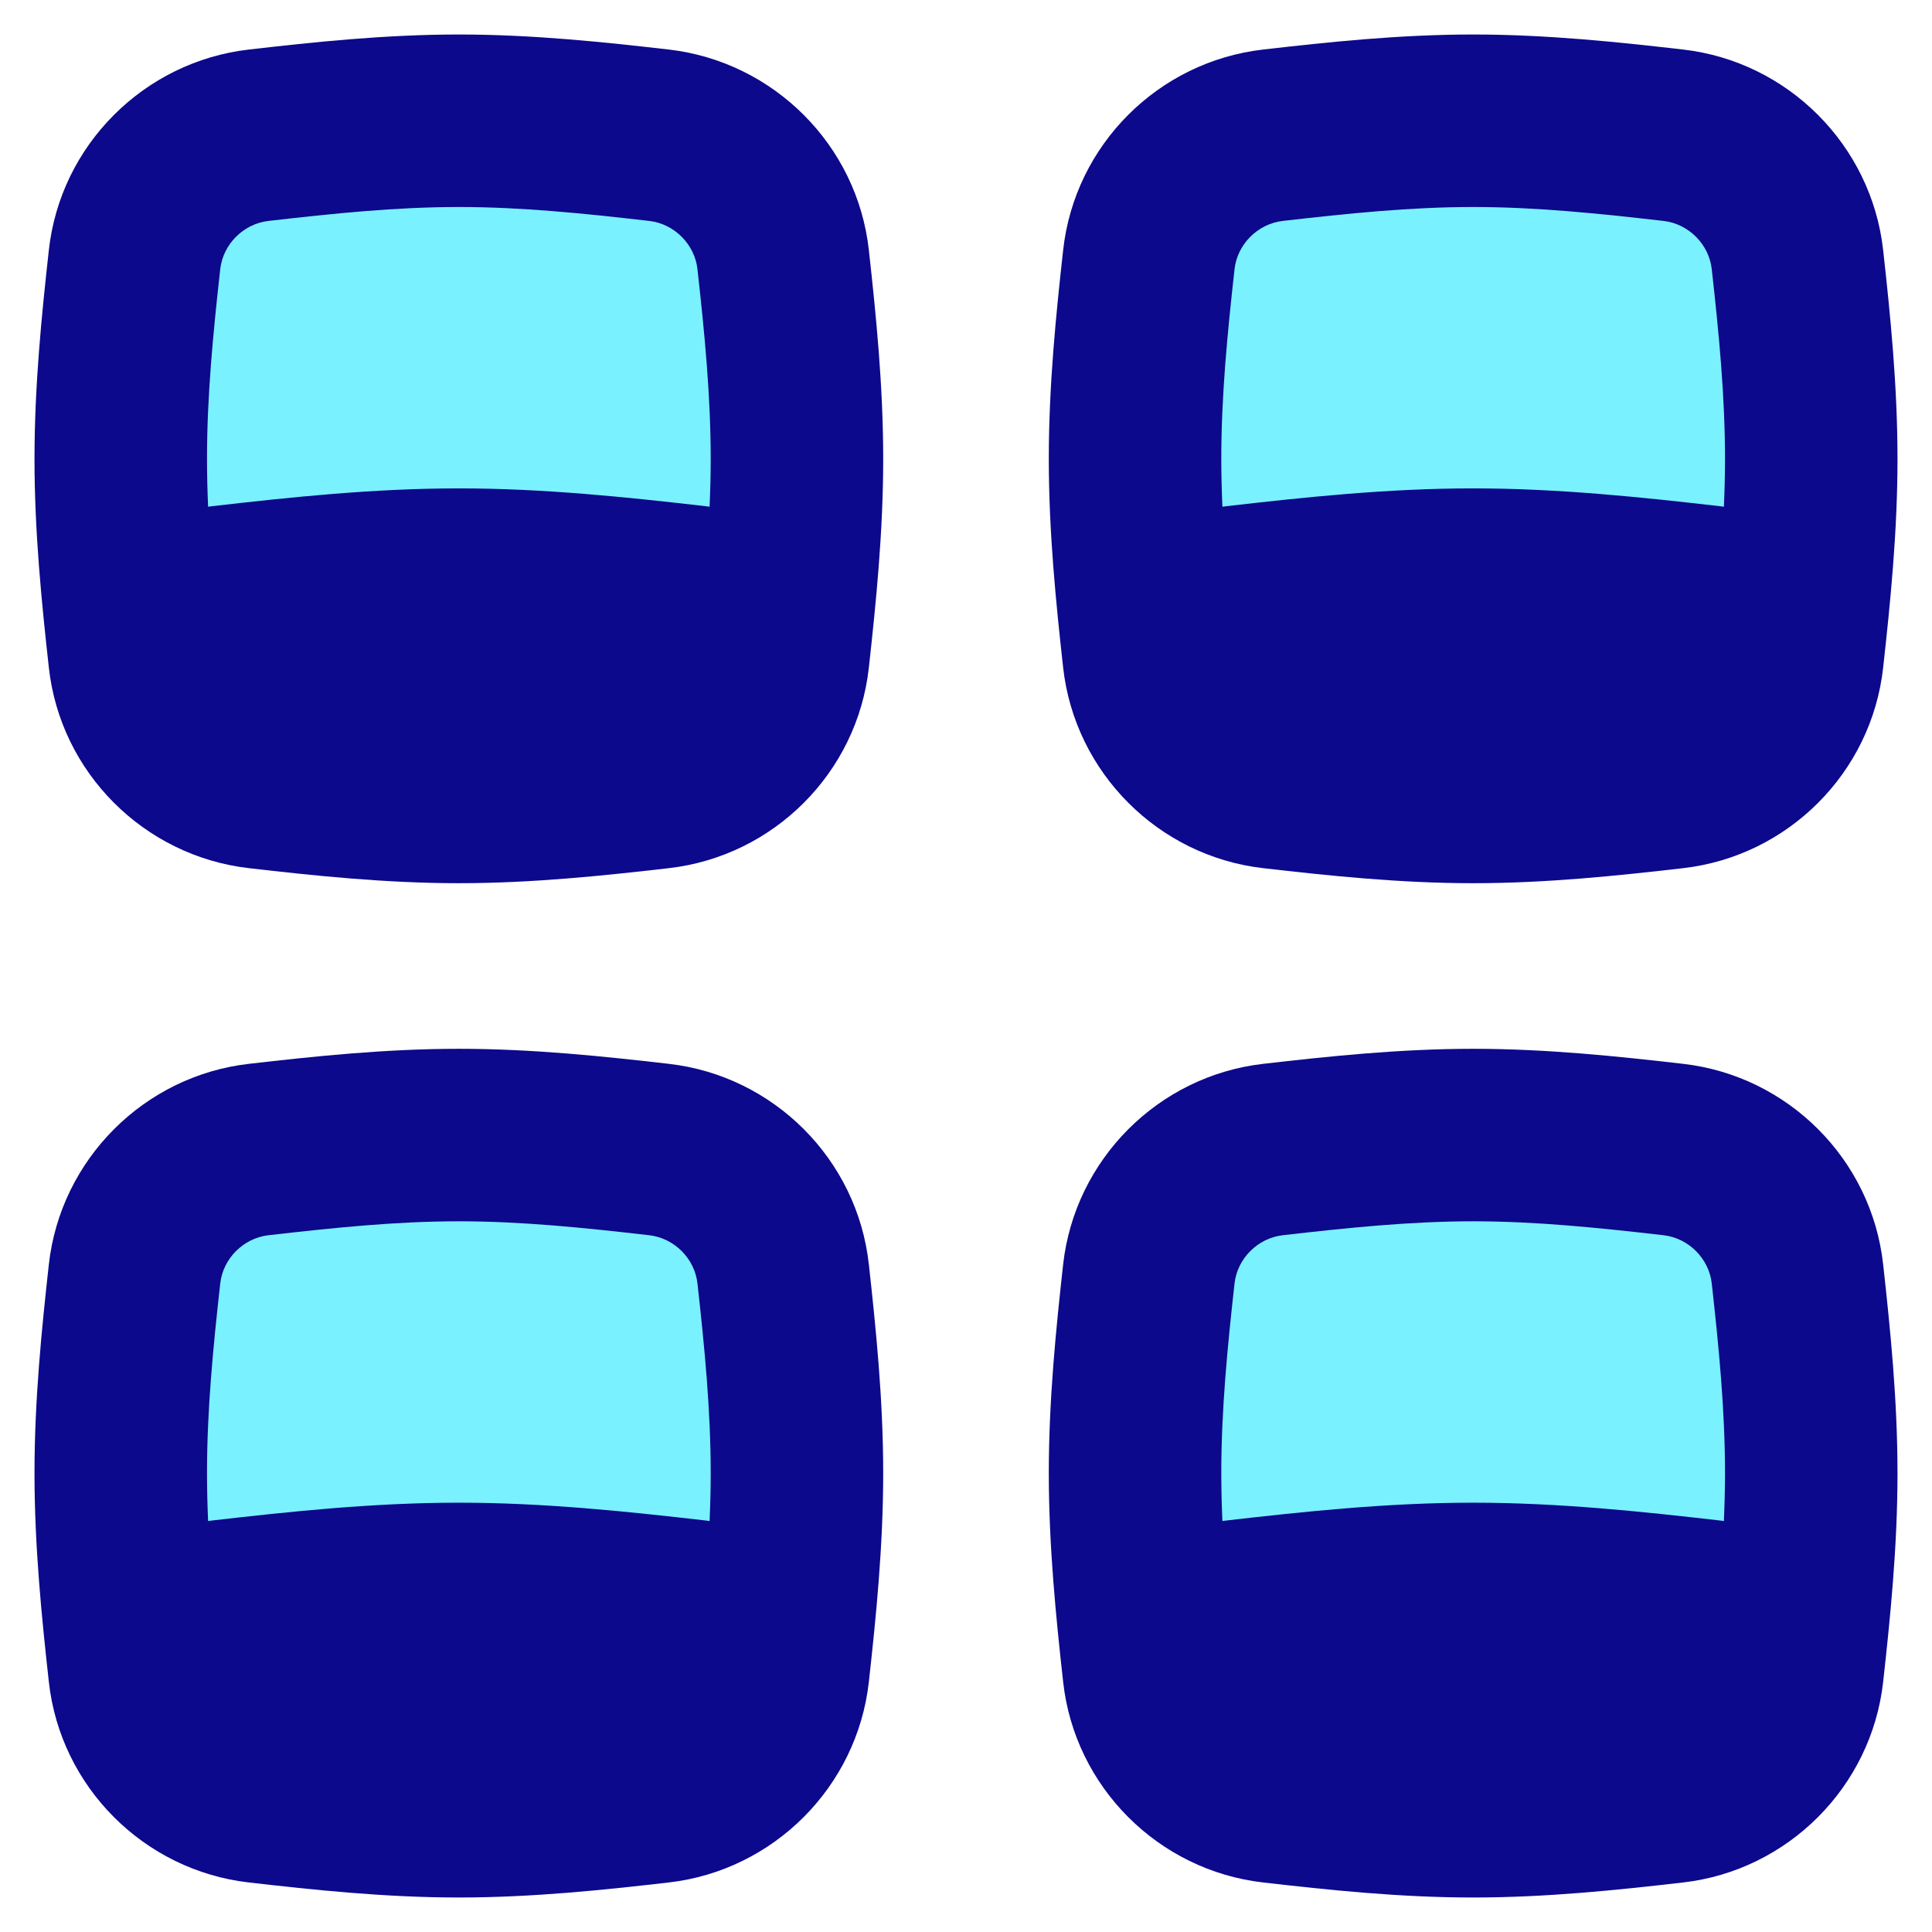
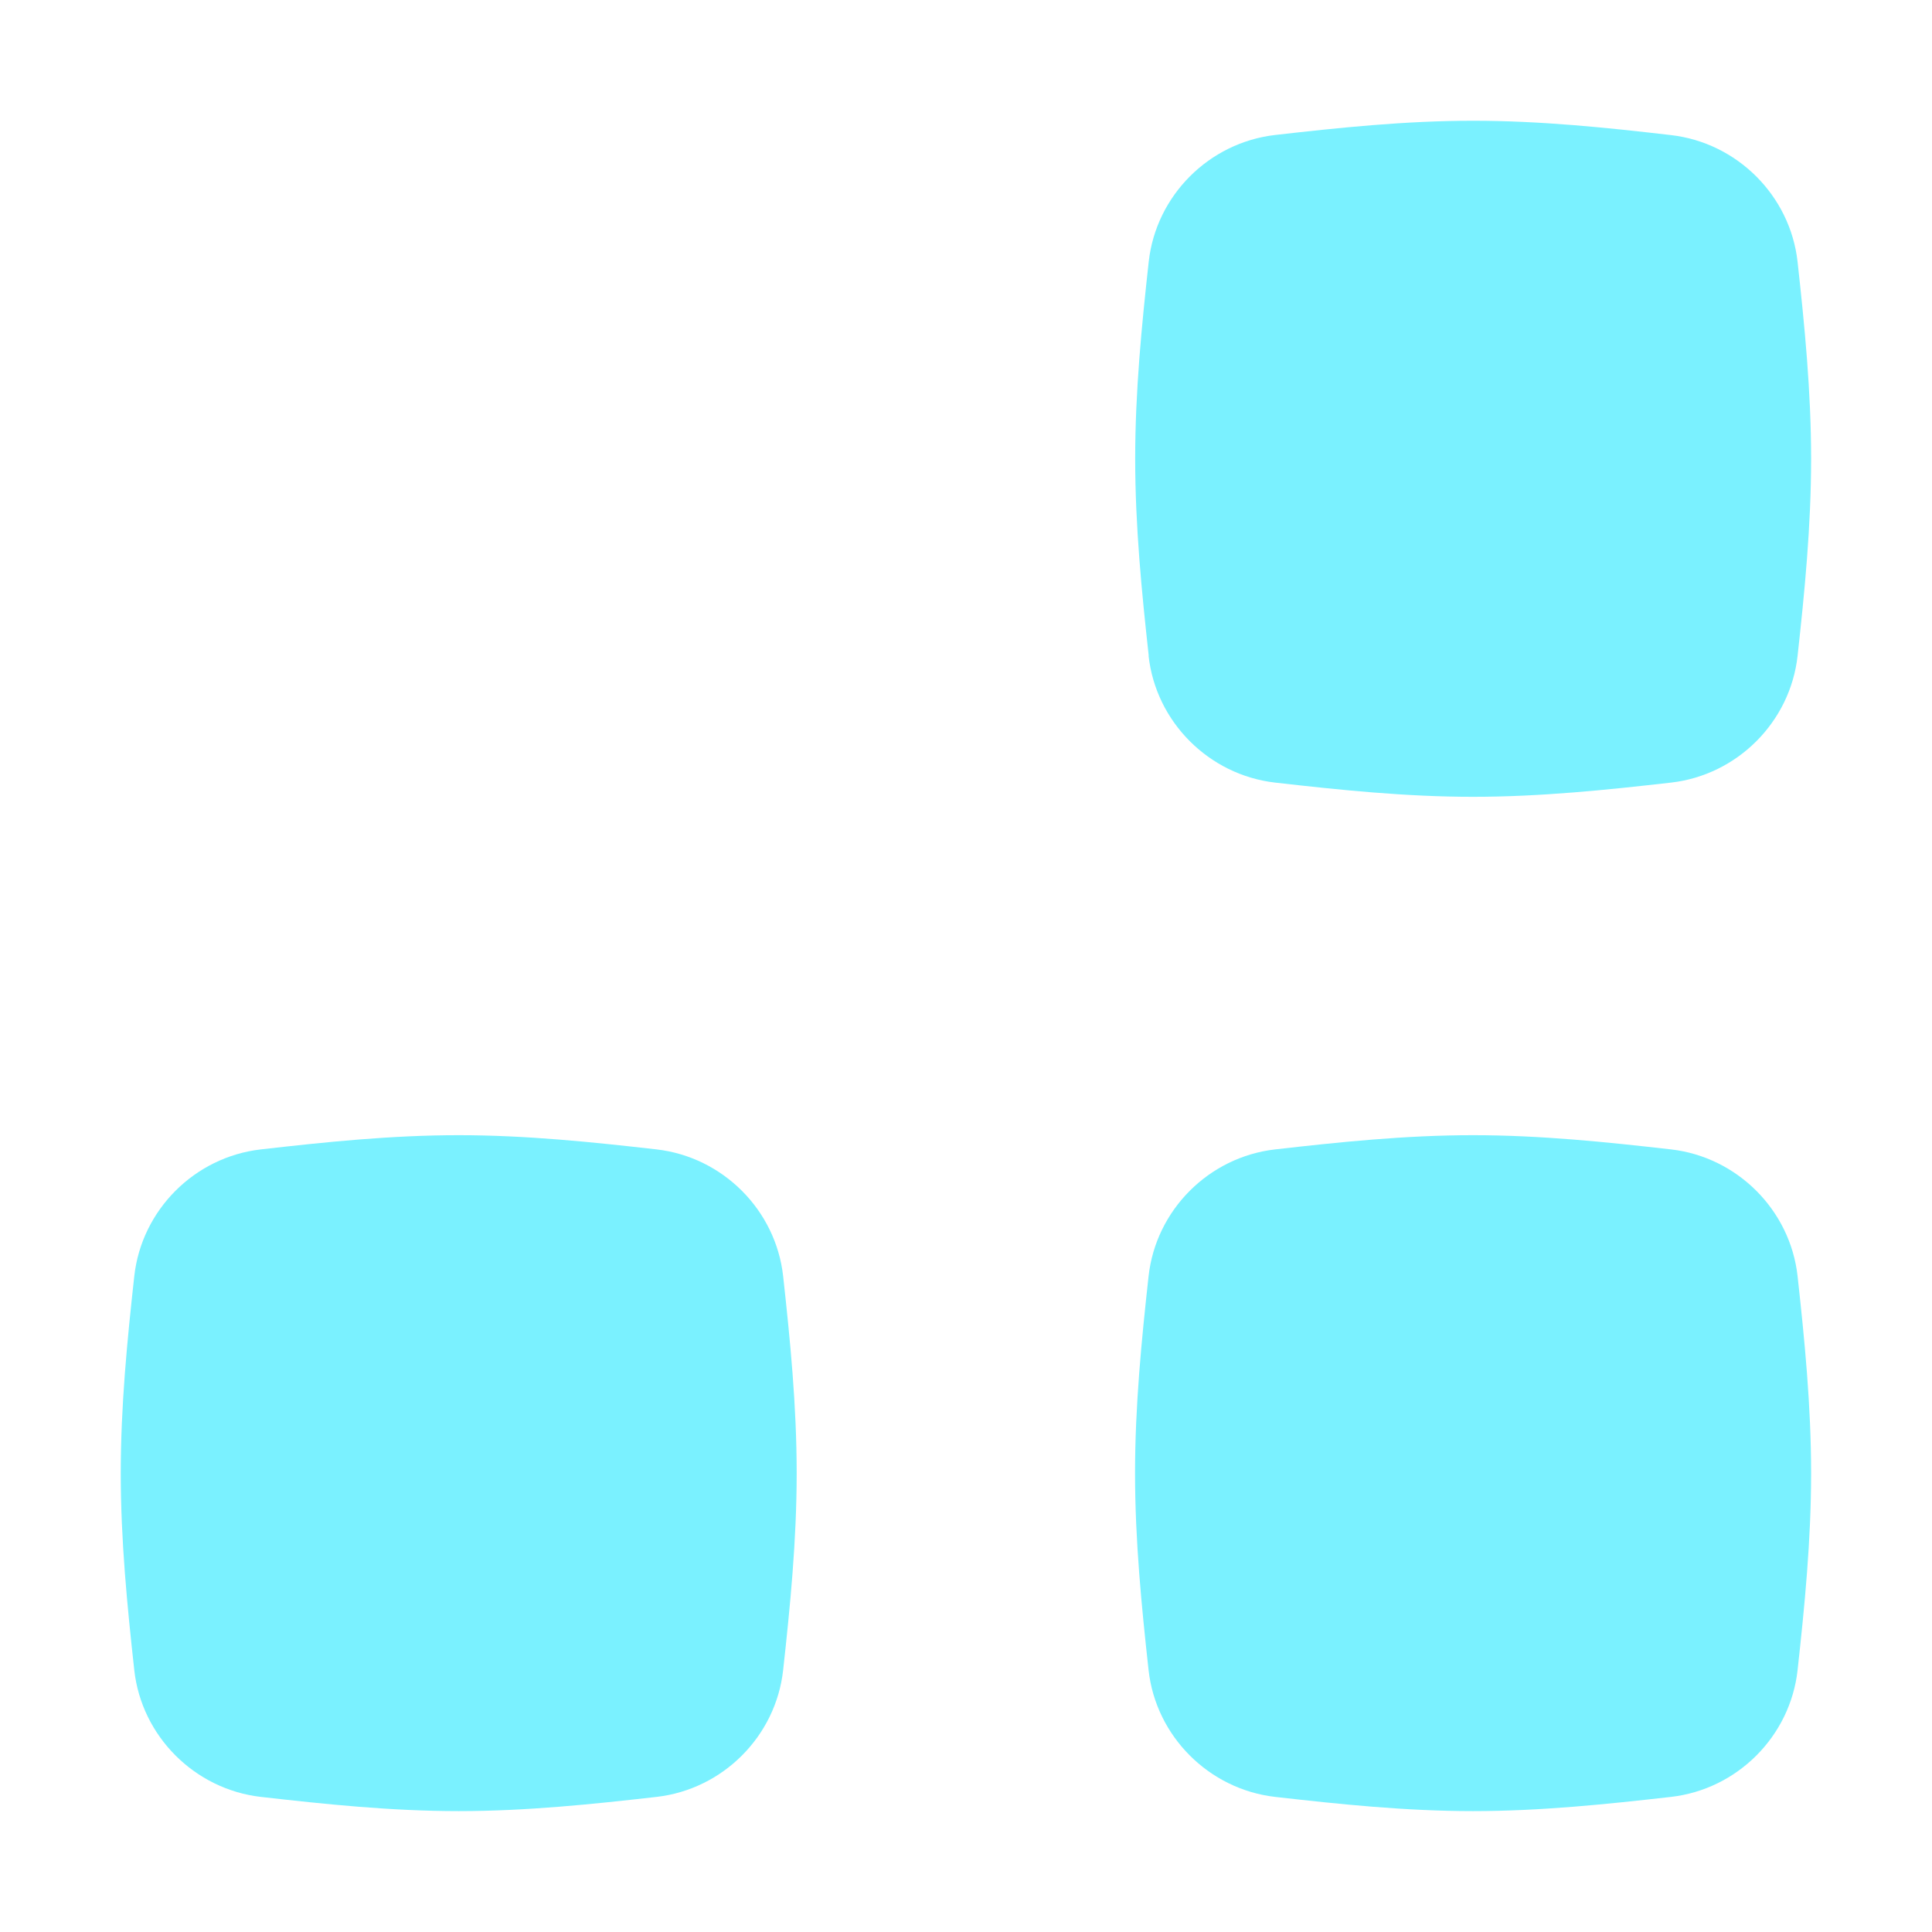
<svg xmlns="http://www.w3.org/2000/svg" fill="none" viewBox="0 0 14 14" id="Polaroid-Four--Streamline-Flex">
  <desc>
    Polaroid Four Streamline Icon: https://streamlinehq.com
  </desc>
  <g id="polaroid-four--photos-camera-polaroid-picture-photography-pictures-four-photo-image">
-     <path id="Intersect" fill="#7af1ff" d="M0.973 4.752c0.053 0.48 0.438 0.864 0.917 0.919 0.465 0.053 0.945 0.103 1.434 0.103 0.49 0 0.969 -0.05 1.434 -0.103 0.48 -0.055 0.864 -0.439 0.917 -0.919 0.051 -0.463 0.098 -0.94 0.098 -1.427 0 -0.487 -0.047 -0.964 -0.098 -1.427 -0.053 -0.48 -0.438 -0.864 -0.917 -0.919C4.294 0.925 3.815 0.875 3.325 0.875c-0.49 0 -0.969 0.05 -1.434 0.103 -0.48 0.055 -0.864 0.439 -0.917 0.919C0.922 2.361 0.875 2.838 0.875 3.325c0 0.487 0.047 0.964 0.098 1.427Z" stroke-width="1" />
    <path id="Intersect_2" fill="#7af1ff" d="M0.973 12.102c0.053 0.48 0.438 0.864 0.917 0.919 0.465 0.053 0.945 0.103 1.434 0.103 0.49 0 0.969 -0.05 1.434 -0.103 0.48 -0.055 0.864 -0.439 0.917 -0.919 0.051 -0.463 0.098 -0.94 0.098 -1.427 0 -0.487 -0.047 -0.964 -0.098 -1.427 -0.053 -0.48 -0.438 -0.864 -0.917 -0.919 -0.465 -0.053 -0.945 -0.103 -1.434 -0.103 -0.49 0 -0.969 0.05 -1.434 0.103 -0.48 0.055 -0.864 0.439 -0.917 0.919C0.922 9.711 0.875 10.188 0.875 10.675c0 0.487 0.047 0.964 0.098 1.427Z" stroke-width="1" />
    <path id="Intersect_3" fill="#7af1ff" d="M8.323 4.752c0.053 0.48 0.438 0.864 0.917 0.919 0.465 0.053 0.945 0.103 1.434 0.103 0.49 0 0.969 -0.05 1.435 -0.103 0.48 -0.055 0.864 -0.439 0.917 -0.919 0.051 -0.463 0.098 -0.94 0.098 -1.427 0 -0.487 -0.047 -0.964 -0.098 -1.427 -0.053 -0.48 -0.438 -0.864 -0.917 -0.919C11.645 0.925 11.165 0.875 10.675 0.875c-0.49 0 -0.969 0.05 -1.434 0.103 -0.48 0.055 -0.864 0.439 -0.917 0.919 -0.051 0.463 -0.098 0.94 -0.098 1.427 0 0.487 0.047 0.964 0.098 1.427Z" stroke-width="1" />
    <path id="Intersect_4" fill="#7af1ff" d="M8.323 12.102c0.053 0.48 0.438 0.864 0.917 0.919 0.465 0.053 0.945 0.103 1.434 0.103 0.49 0 0.969 -0.05 1.435 -0.103 0.48 -0.055 0.864 -0.439 0.917 -0.919 0.051 -0.463 0.098 -0.94 0.098 -1.427 0 -0.487 -0.047 -0.964 -0.098 -1.427 -0.053 -0.48 -0.438 -0.864 -0.917 -0.919 -0.465 -0.053 -0.945 -0.103 -1.435 -0.103 -0.49 0 -0.969 0.05 -1.434 0.103 -0.48 0.055 -0.864 0.439 -0.917 0.919 -0.051 0.463 -0.098 0.94 -0.098 1.427 0 0.487 0.047 0.964 0.098 1.427Z" stroke-width="1" />
-     <path id="Union" fill="#0c098c" fill-rule="evenodd" d="M3.325 1.5c-0.456 0 -0.91 0.047 -1.38 0.101 -0.182 0.021 -0.329 0.17 -0.349 0.349C1.544 2.417 1.5 2.869 1.5 3.325c0 0.116 0.003 0.232 0.008 0.347l0.021 -0.003c0.582 -0.067 1.182 -0.13 1.796 -0.13 0.614 0 1.214 0.063 1.796 0.13l0.021 0.003c0.005 -0.116 0.008 -0.231 0.008 -0.347 0 -0.456 -0.044 -0.908 -0.096 -1.375 -0.02 -0.179 -0.167 -0.328 -0.349 -0.349C4.235 1.547 3.781 1.5 3.325 1.5ZM1.803 0.359C2.273 0.305 2.79 0.25 3.325 0.25s1.052 0.055 1.522 0.109C5.606 0.447 6.212 1.051 6.296 1.812c0.052 0.469 0.104 0.982 0.104 1.513 0 0.531 -0.052 1.043 -0.104 1.513 -0.084 0.762 -0.69 1.366 -1.449 1.453C4.377 6.345 3.86 6.4 3.325 6.4s-1.052 -0.055 -1.522 -0.109C1.044 6.203 0.438 5.599 0.354 4.838 0.302 4.368 0.25 3.856 0.25 3.325c0 -0.531 0.052 -1.043 0.104 -1.513C0.438 1.051 1.044 0.447 1.803 0.359ZM5.142 11.022c0.005 -0.116 0.008 -0.231 0.008 -0.347 0 -0.456 -0.044 -0.908 -0.096 -1.375 -0.02 -0.179 -0.167 -0.328 -0.349 -0.349 -0.47 -0.054 -0.923 -0.101 -1.38 -0.101 -0.456 0 -0.91 0.047 -1.38 0.101 -0.182 0.021 -0.329 0.17 -0.349 0.349 -0.052 0.466 -0.096 0.919 -0.096 1.375 0 0.116 0.003 0.232 0.008 0.347l0.021 -0.003c0.582 -0.067 1.182 -0.13 1.796 -0.13 0.614 0 1.214 0.063 1.796 0.13l0.021 0.003ZM12.5 3.325c0 0.116 -0.003 0.232 -0.008 0.347l-0.021 -0.003c-0.582 -0.067 -1.182 -0.13 -1.796 -0.13 -0.614 0 -1.214 0.063 -1.796 0.13l-0.021 0.003c-0.005 -0.116 -0.008 -0.231 -0.008 -0.347 0 -0.456 0.044 -0.908 0.096 -1.375 0.02 -0.179 0.167 -0.328 0.349 -0.349 0.47 -0.054 0.923 -0.101 1.38 -0.101 0.456 0 0.91 0.047 1.38 0.101 0.182 0.021 0.329 0.17 0.349 0.349 0.052 0.466 0.096 0.919 0.096 1.375Zm-0.008 7.697c0.005 -0.116 0.008 -0.231 0.008 -0.347 0 -0.456 -0.044 -0.908 -0.096 -1.375 -0.02 -0.179 -0.167 -0.328 -0.349 -0.349 -0.47 -0.054 -0.923 -0.101 -1.38 -0.101 -0.456 0 -0.91 0.047 -1.38 0.101 -0.182 0.021 -0.329 0.17 -0.349 0.349 -0.052 0.466 -0.096 0.919 -0.096 1.375 0 0.116 0.003 0.232 0.008 0.347 0.007 -0.001 0.014 -0.002 0.021 -0.003 0.582 -0.067 1.182 -0.13 1.796 -0.13 0.614 0 1.214 0.063 1.796 0.13 0.007 0.001 0.014 0.002 0.021 0.003ZM3.325 7.6c-0.535 0 -1.052 0.055 -1.522 0.109 -0.758 0.087 -1.364 0.692 -1.449 1.453C0.302 9.632 0.25 10.144 0.25 10.675c0 0.531 0.052 1.043 0.104 1.513 0.084 0.761 0.69 1.366 1.449 1.453 0.471 0.054 0.987 0.109 1.522 0.109s1.052 -0.055 1.522 -0.109c0.758 -0.087 1.364 -0.692 1.449 -1.453 0.052 -0.469 0.104 -0.982 0.104 -1.513s-0.052 -1.043 -0.104 -1.513c-0.084 -0.762 -0.69 -1.366 -1.449 -1.453 -0.471 -0.054 -0.987 -0.109 -1.522 -0.109ZM9.153 0.359C9.623 0.305 10.14 0.25 10.675 0.25s1.052 0.055 1.522 0.109c0.758 0.087 1.364 0.692 1.449 1.453 0.052 0.469 0.104 0.982 0.104 1.513 0 0.531 -0.052 1.043 -0.104 1.513 -0.084 0.762 -0.69 1.366 -1.449 1.453 -0.47 0.054 -0.987 0.109 -1.522 0.109s-1.052 -0.055 -1.522 -0.109c-0.758 -0.087 -1.364 -0.692 -1.449 -1.453 -0.052 -0.469 -0.104 -0.982 -0.104 -1.513 0 -0.531 0.052 -1.043 0.104 -1.513 0.084 -0.762 0.69 -1.366 1.449 -1.453ZM10.675 7.6c-0.535 0 -1.052 0.055 -1.522 0.109 -0.758 0.087 -1.364 0.692 -1.449 1.453 -0.052 0.469 -0.104 0.982 -0.104 1.513 0 0.531 0.052 1.043 0.104 1.513 0.084 0.761 0.69 1.366 1.449 1.453 0.471 0.054 0.987 0.109 1.522 0.109s1.052 -0.055 1.522 -0.109c0.758 -0.087 1.364 -0.692 1.449 -1.453 0.052 -0.469 0.104 -0.982 0.104 -1.513s-0.052 -1.043 -0.104 -1.513c-0.084 -0.762 -0.69 -1.366 -1.449 -1.453 -0.47 -0.054 -0.987 -0.109 -1.522 -0.109Z" clip-rule="evenodd" stroke-width="1" />
  </g>
</svg>